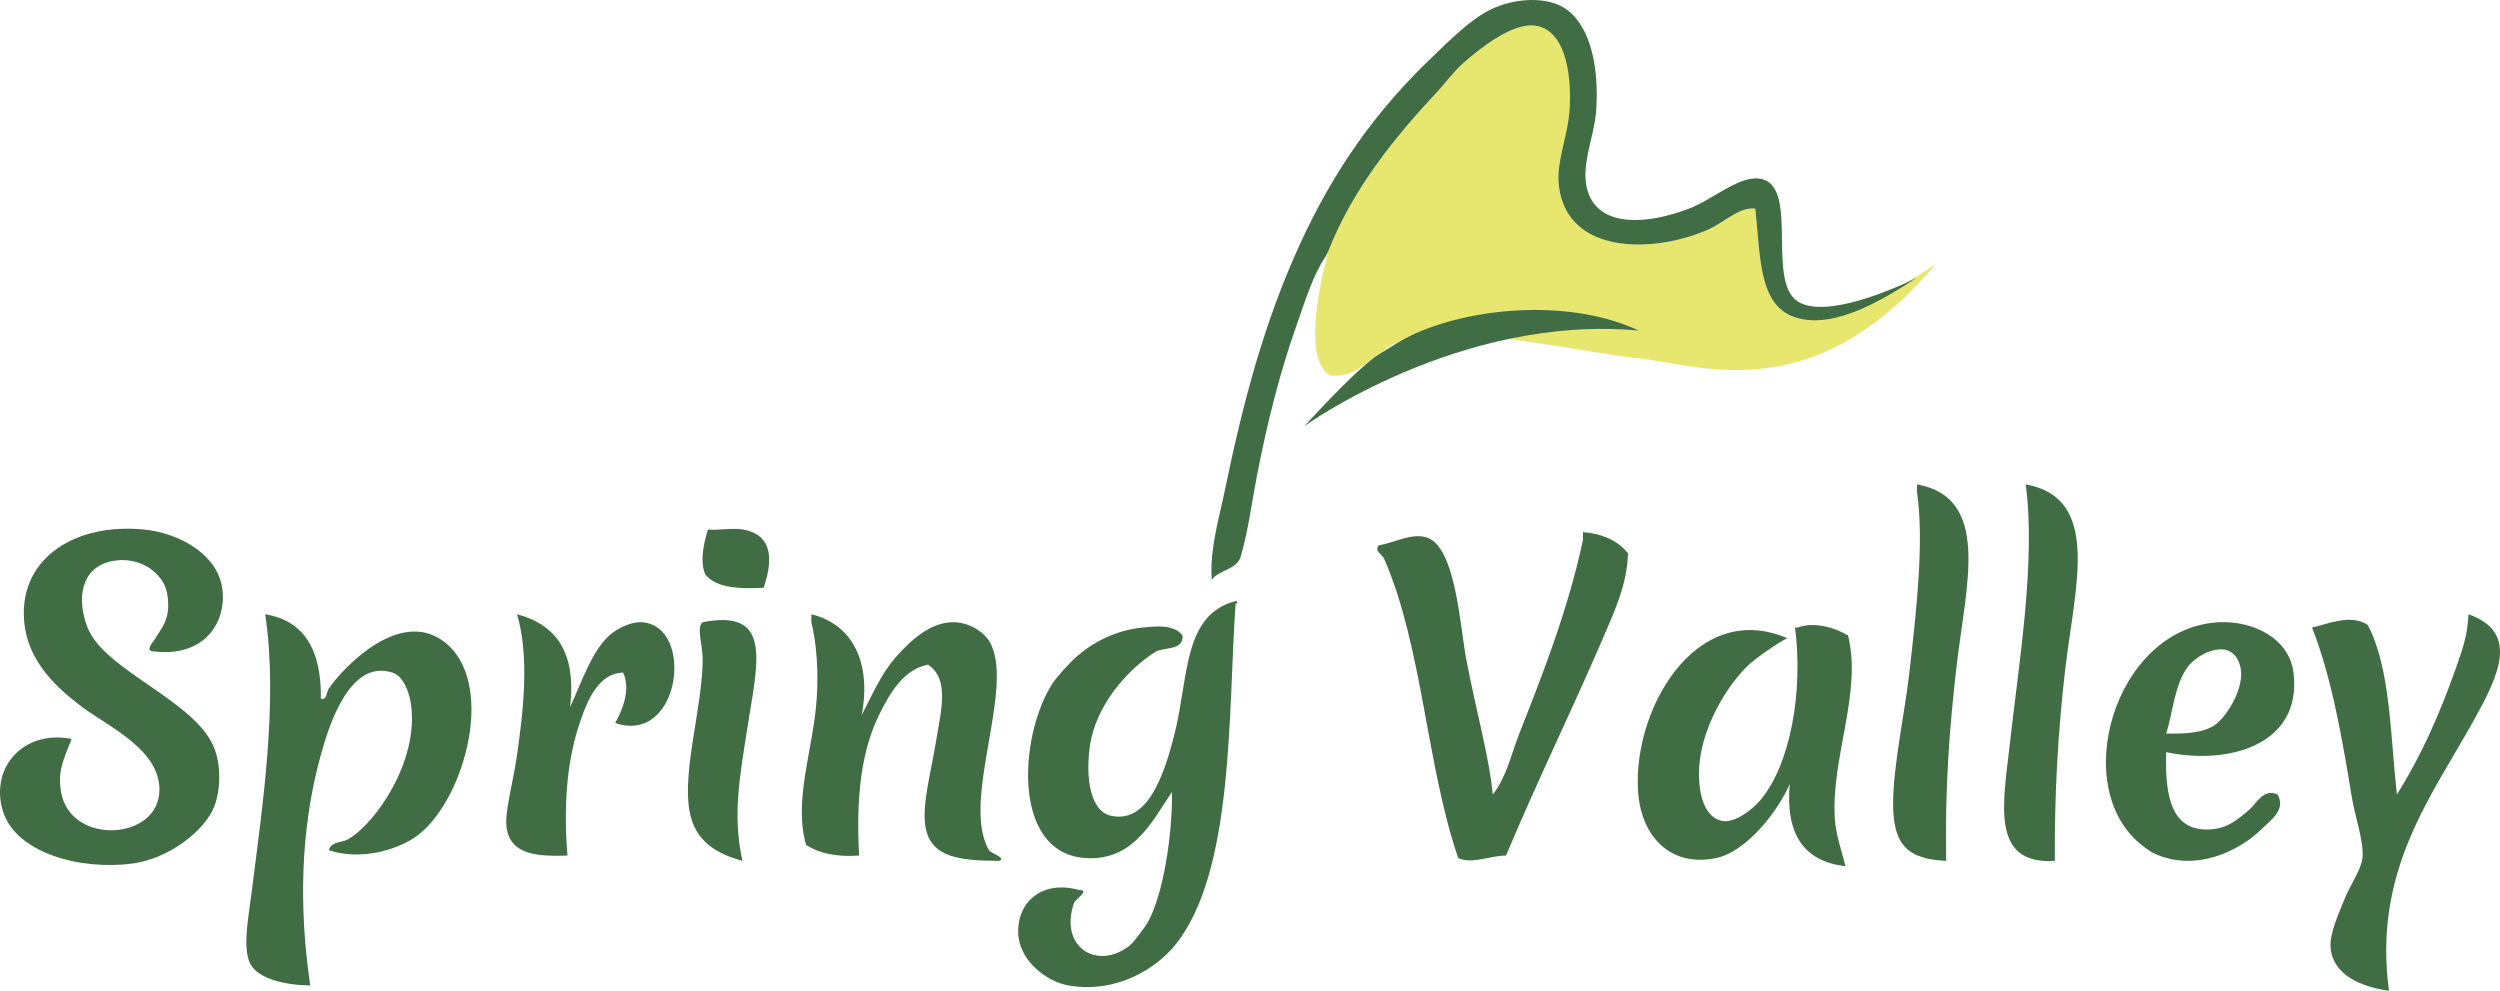
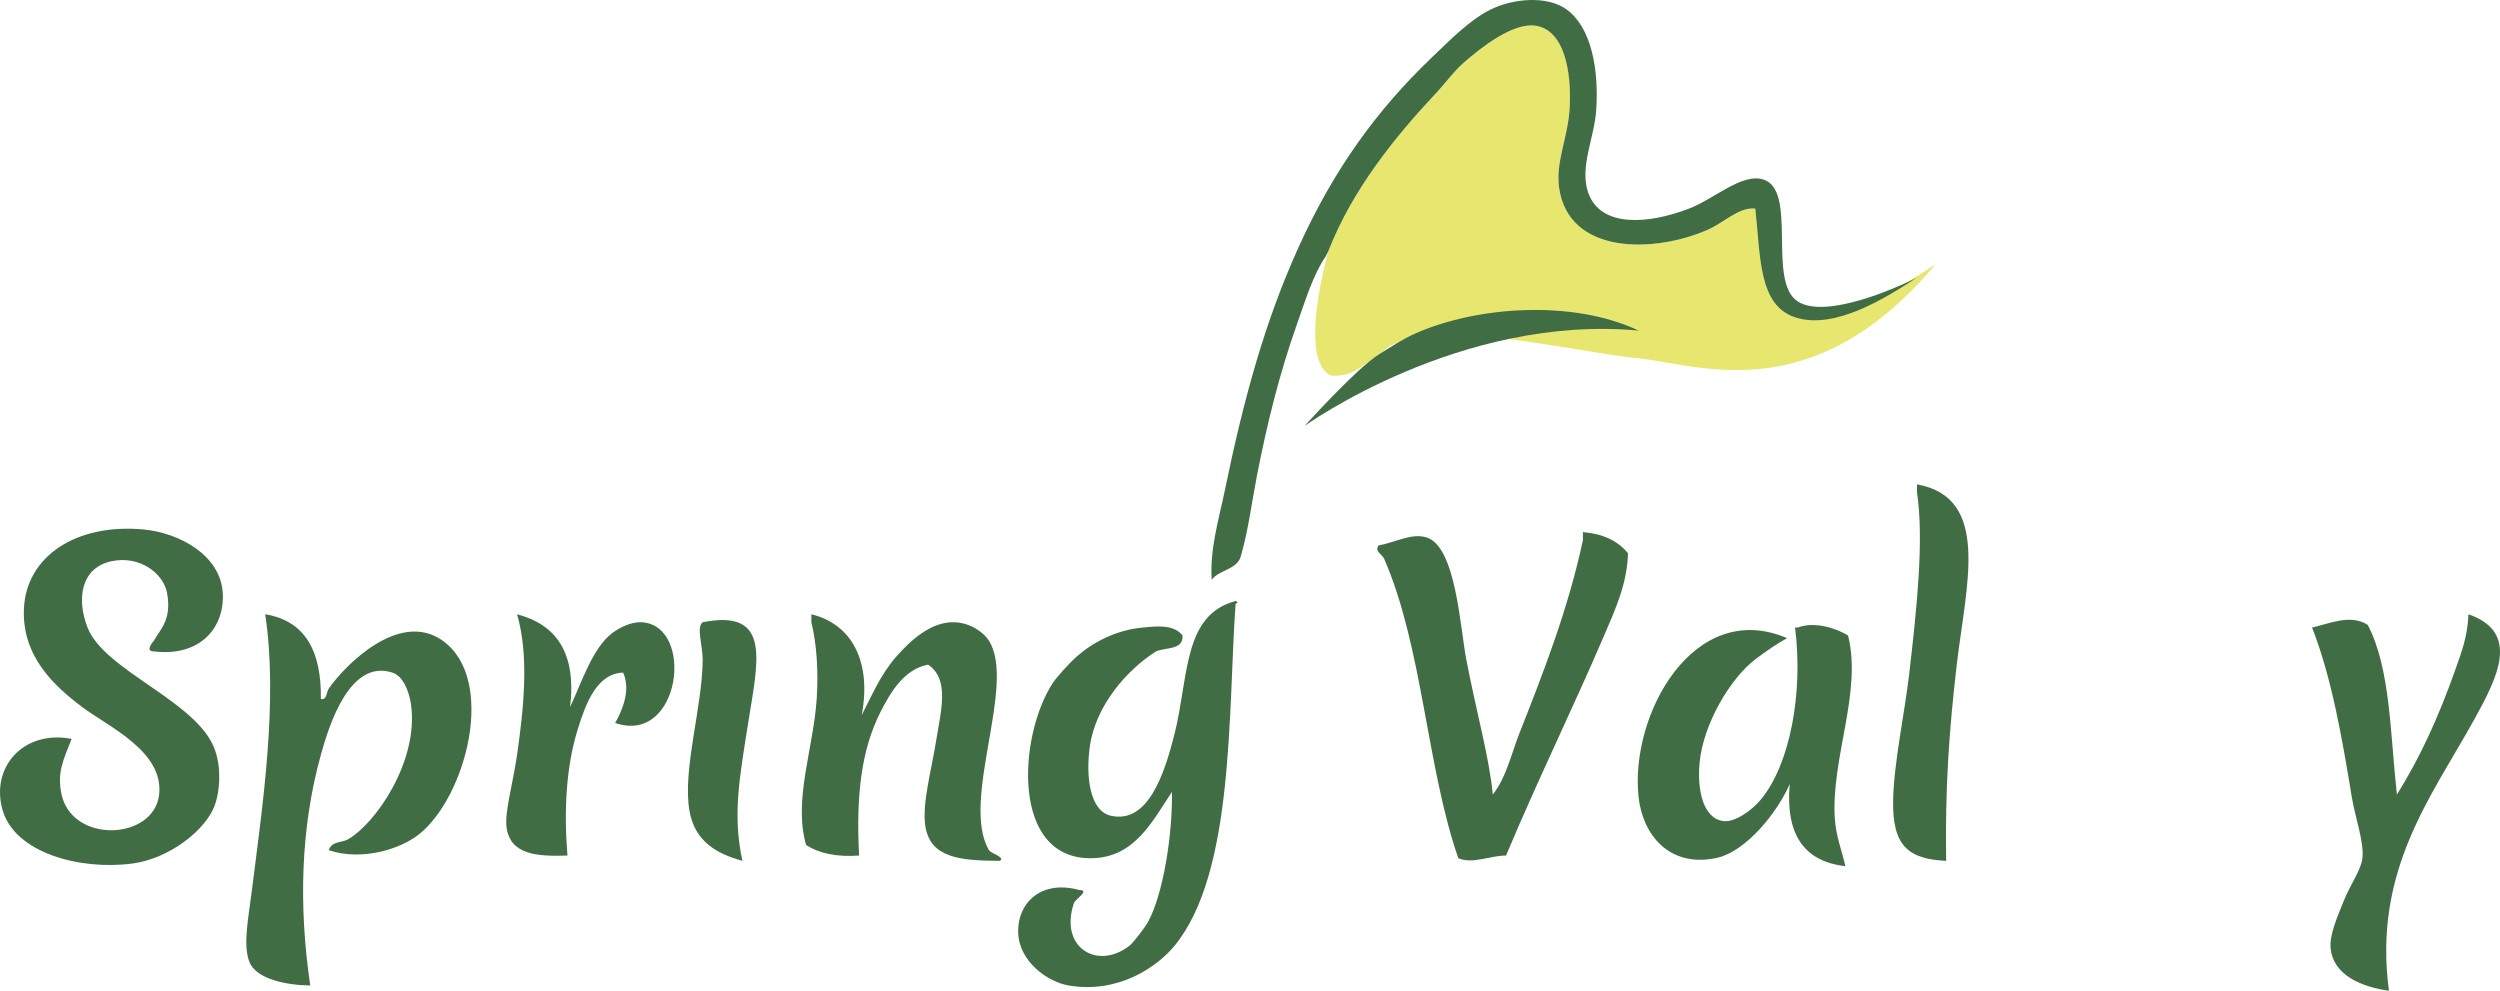
<svg xmlns="http://www.w3.org/2000/svg" version="1.1" id="Layer_1" x="0px" y="0px" width="942.904px" height="373.681px" viewBox="0 0 942.904 373.681" enable-background="new 0 0 942.904 373.681" xml:space="preserve">
  <g>
    <g>
      <path fill-rule="evenodd" clip-rule="evenodd" fill="#416D45" d="M723.018,182.681c27.989,5.045,18.52,37.878,15,68    c-2.917,24.967-4.438,46.851-4,74c-14.383-0.662-20.359-5.698-20-23c0.29-13.947,4.379-33.12,6-47c3.091-26.453,5.626-51.226,3-69    C723.018,184.681,723.018,183.681,723.018,182.681z" />
-       <path fill-rule="evenodd" clip-rule="evenodd" fill="#416D45" d="M764.018,182.681c28.463,5.143,18.648,38.108,15,69    c-2.925,24.768-4.172,48.673-4,73c-24.486,1.639-19.447-21.954-17-44C761.367,250.517,767.91,211.68,764.018,182.681z" />
      <path fill-rule="evenodd" clip-rule="evenodd" fill="#416D45" d="M58.018,245.681c-3.667,0.041,0.008-4.014,0-4    c2.464-4.505,6.831-7.823,5-18c-1.323-7.356-10.271-14.311-21-12c-11.331,2.439-13.312,13.936-9,25    c6.401,16.427,41.429,27.773,48,46c2.586,7.174,1.869,15.82,0,21c-3.424,9.488-17.29,20.178-31,22    c-20.058,2.666-44.318-4.109-49-20c-4.768-16.186,7.772-30.52,26-27c-3.25,8.149-5.303,12.383-4,20    c3.387,19.795,35.05,18.436,37,1c1.825-16.325-19.155-25.592-29-33c-10.413-7.836-22.751-19.005-22-37    c0.838-20.072,19.997-32.302,45-30c13.623,1.254,29.176,9.693,30,24C84.764,236.644,75.573,247.816,58.018,245.681z" />
-       <path fill-rule="evenodd" clip-rule="evenodd" fill="#416D45" d="M288.018,221.681c-9.519,0.519-18.011,0.011-22-5    c-2.257-5.23-0.406-12.382,1-17c2.484,0.508,8.939-0.66,13,0C290.469,201.38,292.148,209.614,288.018,221.681z" />
      <path fill-rule="evenodd" clip-rule="evenodd" fill="#416D45" d="M614.018,208.681c-0.271,11.412-4.883,21.398-9,31    c-11.922,27.799-24.879,54.095-37,83c-6.276,0.026-12.458,3.314-18,1c-11.942-34.457-13.48-79.774-28-113    c-0.676-1.546-3.815-2.857-2-5c6.262-1.061,12.271-4.735,18-3c11.08,3.357,12.685,33.94,15,46c3.931,20.467,8.674,36.876,10,51    c5.183-6.604,6.946-15.254,10-23c8.742-22.175,18.422-46.736,24-73c0-1,0-2,0-3C604.693,201.339,610.313,204.052,614.018,208.681z    " />
      <path fill-rule="evenodd" clip-rule="evenodd" fill="#416D45" d="M466.018,226.681c1.135,0.19,0.555,1.003,0,1    c-2.878,40.53-0.392,101.427-23,129c-6.403,7.81-21.092,18.226-40,15c-8.014-1.367-18.752-9.154-19-20    c-0.265-11.581,9.116-19.895,23-16c4.438-0.004-1.629,3.501-2,5c-5.571,16.671,8.832,25.438,21,16c1.411-1.095,5.957-7.076,7-9    c5.657-10.433,9.228-32.512,9-49c-7.447,11.152-14.051,24.596-30,25c-30.881,0.782-27.984-46.061-15-66    c1.466-2.251,6.347-7.651,9-10c5.883-5.209,14.669-10.043,25-11c4.438-0.411,11.578-1.455,15,3c0.294,5.628-6.295,4.371-10,6    c-10.584,6.666-22.818,20.146-25,36c-1.554,11.287,0.04,24.25,8,26c13.844,3.043,20.059-15.254,24-31    C448.416,255.114,446.144,231.938,466.018,226.681z" />
      <path fill-rule="evenodd" clip-rule="evenodd" fill="#416D45" d="M100.018,231.681c15.187,2.48,21.277,14.056,21,32    c2.424,0.268,1.979-2.517,3-4c5.715-8.306,26.494-29.863,43-18c20.337,14.617,8.84,58.801-9,73c-7.095,5.647-21.578,10.114-34,6    c0.961-3.416,4.918-2.859,7-4c10.459-5.727,27.02-29.529,24-51c-0.677-4.81-2.922-10.673-7-12c-16.108-5.243-23.892,19.8-27,31    c-7.638,27.519-8.423,57.067-4,87c-8.213-0.068-20.436-2.157-23-9c-2.404-6.416-0.391-15.934,1-27    C99.03,303.745,104.973,264.197,100.018,231.681z" />
      <path fill-rule="evenodd" clip-rule="evenodd" fill="#416D45" d="M195.018,231.681c14.501,3.832,22.479,14.188,20,35    c4.116-8.667,8.429-22.362,16-28c2.665-1.984,7.16-4.23,11-4c20.204,1.214,14.705,46.469-10,38c2.481-4.383,6.075-12.322,3-19    c-10.014,0.271-14.172,12.043-17,21c-4.495,14.236-5.378,30.918-4,48c-11.459,0.391-21.825-0.252-23-11    c-0.623-5.693,2.459-16.278,4-27C197.456,267.718,199.67,247.543,195.018,231.681z" />
      <path fill-rule="evenodd" clip-rule="evenodd" fill="#416D45" d="M306.018,231.681c15.439,3.771,22.74,18.009,19,38    c3.786-7.212,7.068-15.273,13-22c5.248-5.951,13.034-13.318,22-13c6.007,0.214,11.059,3.873,13,7    c10.395,16.745-10.919,60.435,0,79c0.862,1.232,6.438,2.768,4,4c-14.923-0.071-26.093-1.103-28-13c-1.347-8.405,2.264-21.035,4-32    c1.768-11.167,5.355-23.518-3-29c-8.977,1.703-14.106,10.289-18,18c-6.971,13.803-9.234,30.738-8,54    c-8.618,0.618-15.162-0.838-20-4c-4.849-17.002,2.699-35.924,4-55c0.688-10.09,0.061-20.587-2-29    C306.018,233.681,306.018,232.681,306.018,231.681z" />
      <path fill-rule="evenodd" clip-rule="evenodd" fill="#416D45" d="M931.018,231.681c19.669,6.862,10.987,23.81,2,40    c-16.026,28.871-38.063,56.768-32,102c-10.689-1.497-21.012-6.042-22-16c-0.521-5.262,2.801-12.476,5-18    c2.344-5.888,6.537-11.654,7-16c0.654-6.147-2.771-15.517-4-23c-3.613-22.003-7.614-45.246-15-64c6.523-1.479,14.557-5.17,21-1    c8.618,16.381,8.481,41.519,11,64c8.682-13.816,15.735-29.264,22-47C928.486,245.691,930.658,240.108,931.018,231.681z" />
      <path fill-rule="evenodd" clip-rule="evenodd" fill="#416D45" d="M280.018,324.681c-9.622-2.671-17.979-7.188-20-19    c-2.648-15.483,4.967-39.272,5-57c0.01-5.352-2.461-12.08,0-14c26.386-5.193,20.779,14.86,17,39    C279.015,292.864,276.203,307.429,280.018,324.681z" />
-       <path fill-rule="evenodd" clip-rule="evenodd" fill="#416D45" d="M817.018,283.681c-0.552,16.656,1.871,30.961,18,29    c5.736-0.697,9.236-3.893,13-7c3.063-2.528,5.655-8.57,11-6c3.321,5.756-2.908,9.966-6,13c-8.164,8.014-24.953,16.71-41,9    c-0.776-0.373-2.17-1.404-3-2c-29.65-21.312-11.662-83.168,28-85c12.869-0.595,26.418,6.135,28,19    C868.392,281.11,840.264,288.637,817.018,283.681z M835.018,273.681c4.405-2.73,11.779-14.157,10-22    c-2.664-11.748-15.736-5.821-20,0c-4.881,6.662-5.623,17.575-8,25C822.799,276.683,829.987,276.799,835.018,273.681z" />
      <path fill-rule="evenodd" clip-rule="evenodd" fill="#416D45" d="M697.018,239.681c5.356,21.468-6.43,46.098-5,69    c0.398,6.392,2.521,11.752,4,18c-15.602-1.731-22.672-11.994-21-31c-4.223,9.969-16.247,25.679-28,28    c-17.747,3.505-27.465-9.101-29-23c-3.437-31.119,20.856-75.057,56-60c-3.956,2.206-7.8,4.804-12,8    c-9.258,7.045-19.589,24.126-21,39c-0.917,9.671,1.028,20.979,9,22c4.271,0.547,10.58-3.93,14-8    c11.222-13.357,16.139-40.713,13-65c0.006,0.042,0.929-0.034,1,0C684.491,234.245,692.551,236.976,697.018,239.681z" />
    </g>
    <g>
      <path fill-rule="evenodd" clip-rule="evenodd" fill="#E7E770" d="M730.018,99.681c-11.196,7.273-37.921,24.97-53,20    c-13.888-4.577-12.986-23.061-15-41c-6.088-0.708-11.584,5.178-18,8c-19.92,8.762-52.459,9.647-56-16    c-1.35-9.771,3.427-18.977,4-30c0.76-14.601-2.349-29.554-13-31c-8.604-1.168-20.656,8.437-27,14c-3.798,3.331-6.889,7.682-10,11    c-16.077,17.143-31.995,36.895-41,60c0,0-11.833,41.167,1,47c0.333,0-0.333,0,0,0c8.373,0.572,11.622-3.904,18-8    c4.487-2.882,0.75-2.5,14-7s71.074,7.419,82,8.25C639.018,136.681,682.518,156.181,730.018,99.681z" />
      <path fill-rule="evenodd" clip-rule="evenodd" fill="#416D45" d="M520.018,133.681c4.538-2.801,8.946-5.777,14-8    c23.635-10.396,59.629-12.563,84-1c-67.5-6.25-126,36-126,36S511.774,138.77,520.018,133.681z" />
      <path fill-rule="evenodd" clip-rule="evenodd" fill="#416D45" d="M500.018,96.681c-4.749,6.851-7.745,16.816-11,26    c-6.321,17.833-11.073,36.753-15,57c-1.935,9.976-3.225,20.453-6,30c-1.381,5.286-8.214,5.119-11,9c-0.815-11.47,2.75-23.074,5-34    c6.916-33.576,14.934-63.343,28-92c13.19-28.929,29.177-51.075,50-71c6.844-6.549,14.311-14.146,22-18    c8.609-4.315,21.659-5.467,29,0c9.202,6.853,12.067,22.484,11,38c-0.713,10.368-6.367,21.421-3,31    c4.678,13.308,22.668,11.886,38,6c9.616-3.692,19.953-13.488,28-11c13.124,4.059,1.369,38.451,13,46    c10.367,6.729,36.843-4.83,45-9c-11.196,7.273-30.921,19.97-46,15c-13.888-4.577-12.986-23.061-15-41    c-6.088-0.708-11.584,5.178-18,8c-19.92,8.762-52.459,9.647-56-16c-1.35-9.771,3.427-18.977,4-30c0.76-14.601-2.349-29.554-13-31    c-8.604-1.168-20.656,8.437-27,14c-3.798,3.331-6.889,7.682-10,11c-16.077,17.143-31.995,36.895-41,60" />
    </g>
  </g>
</svg>